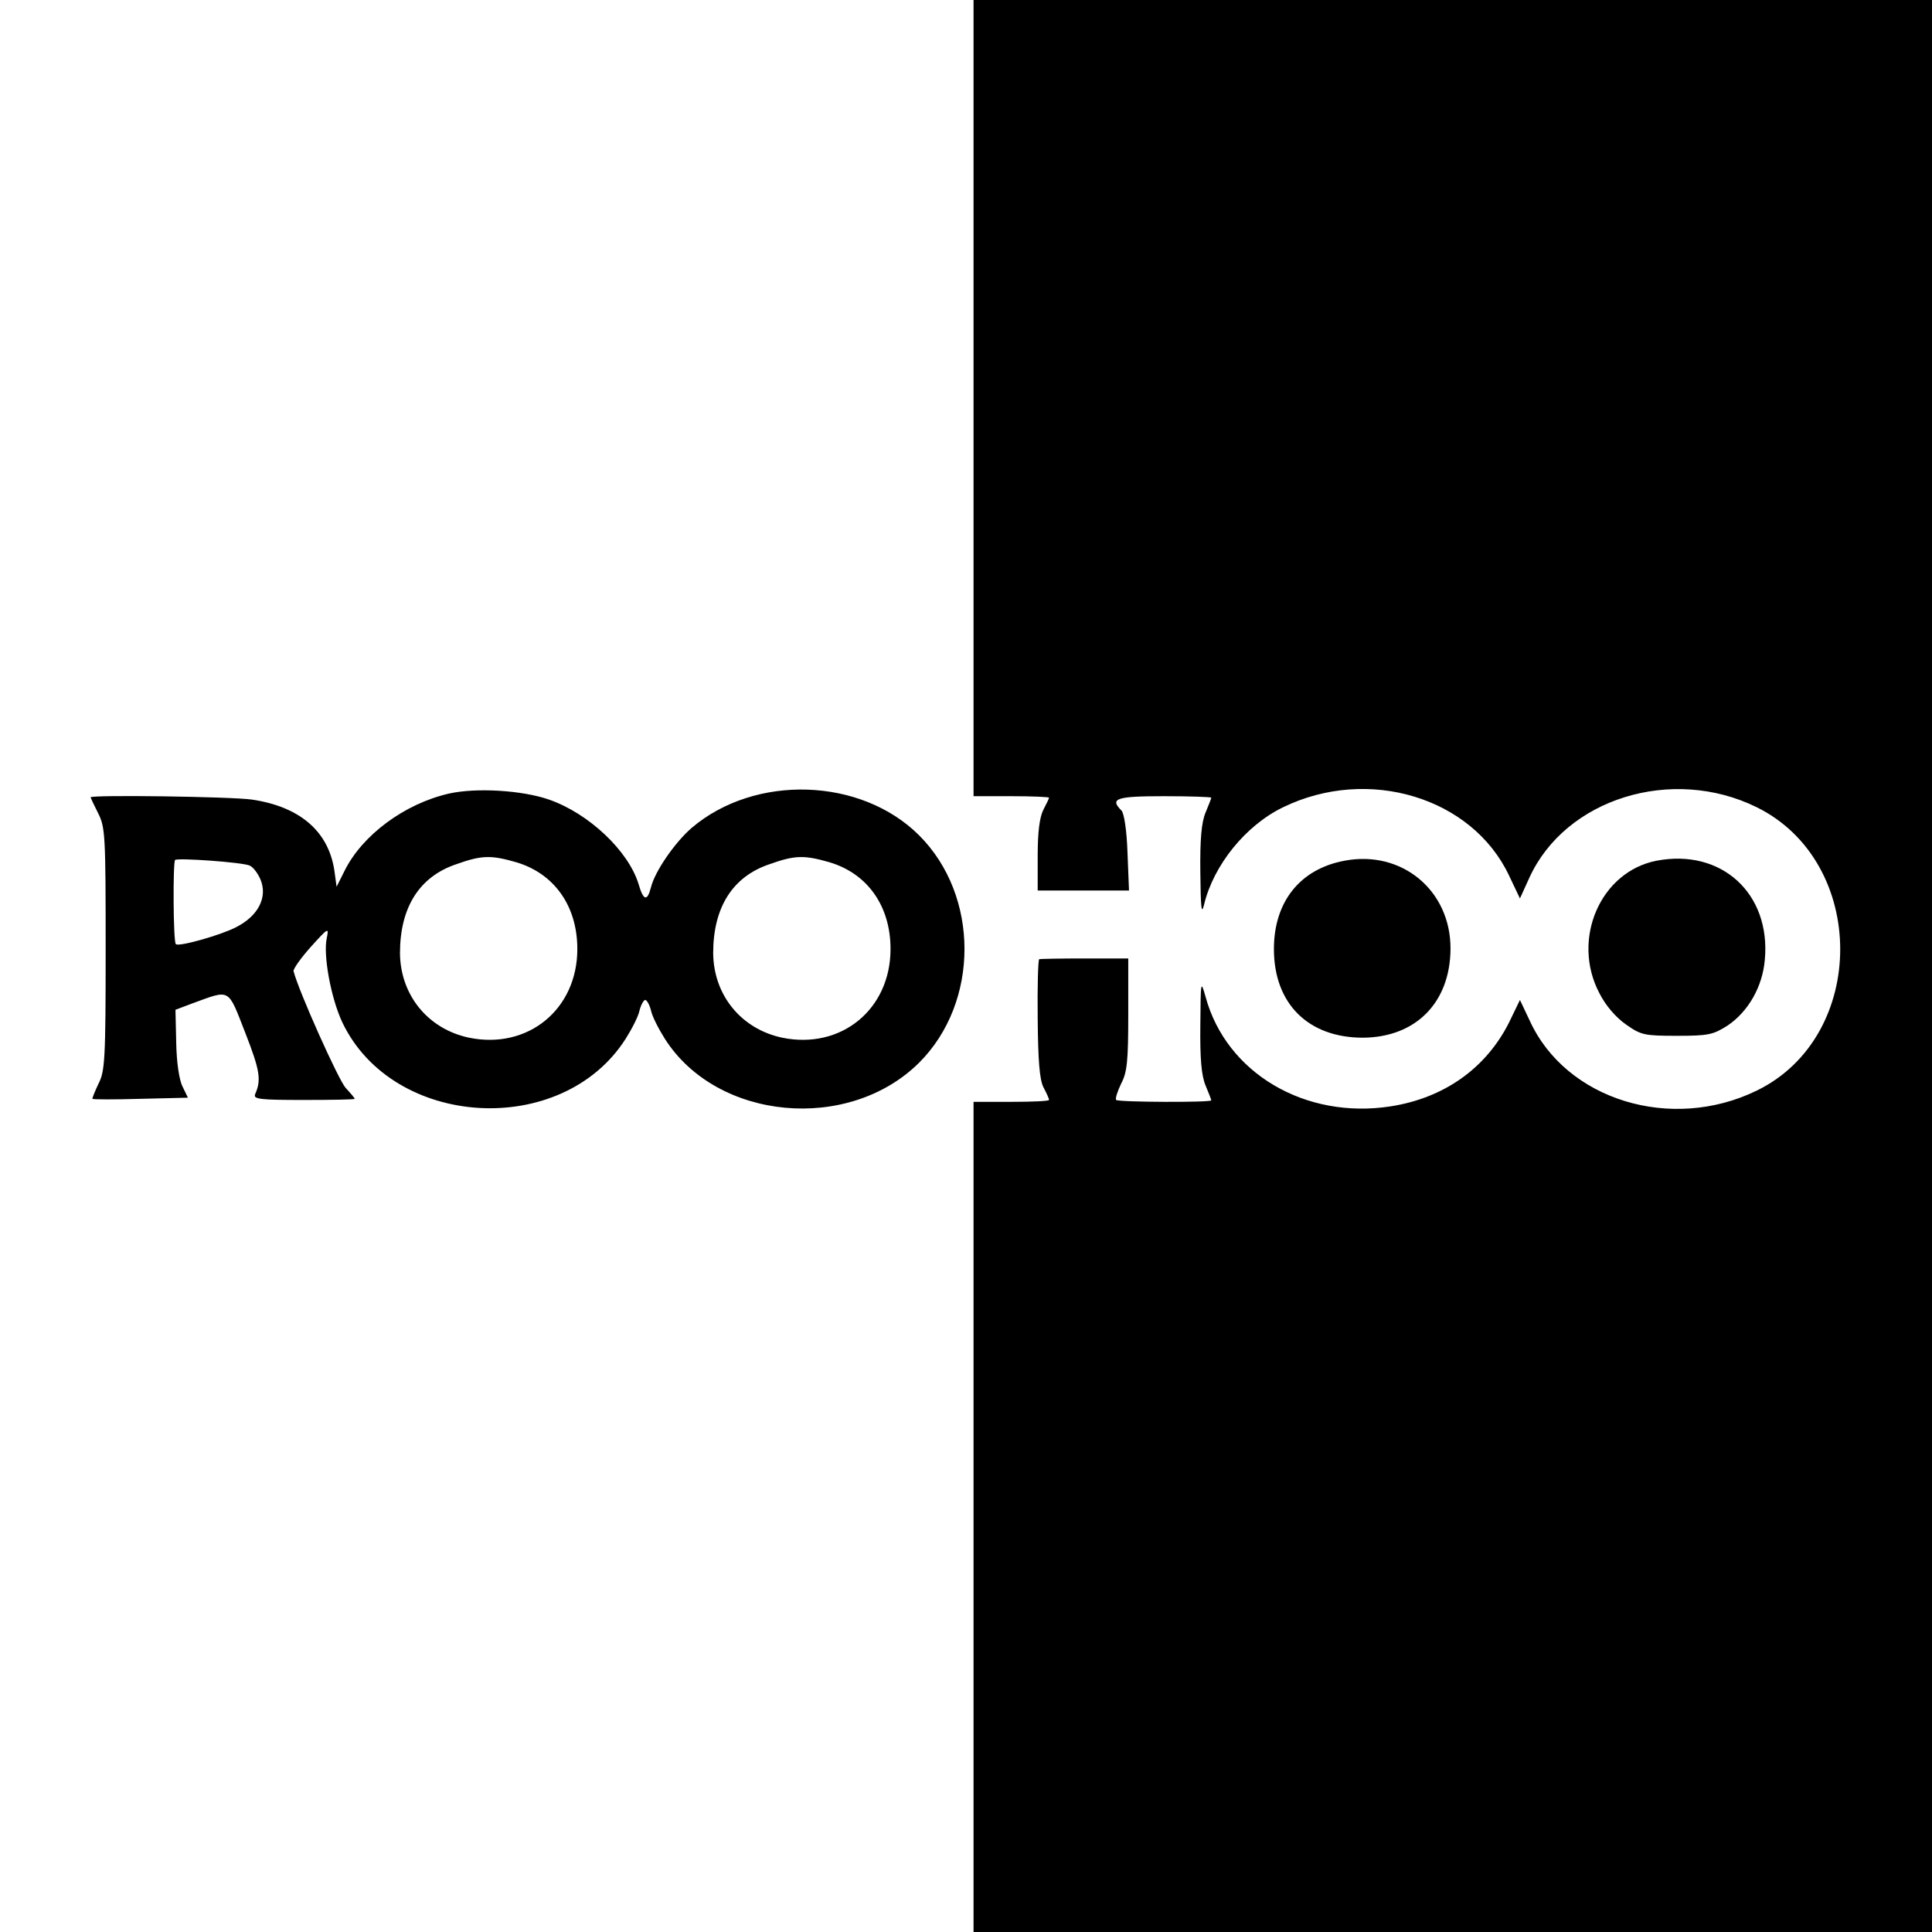
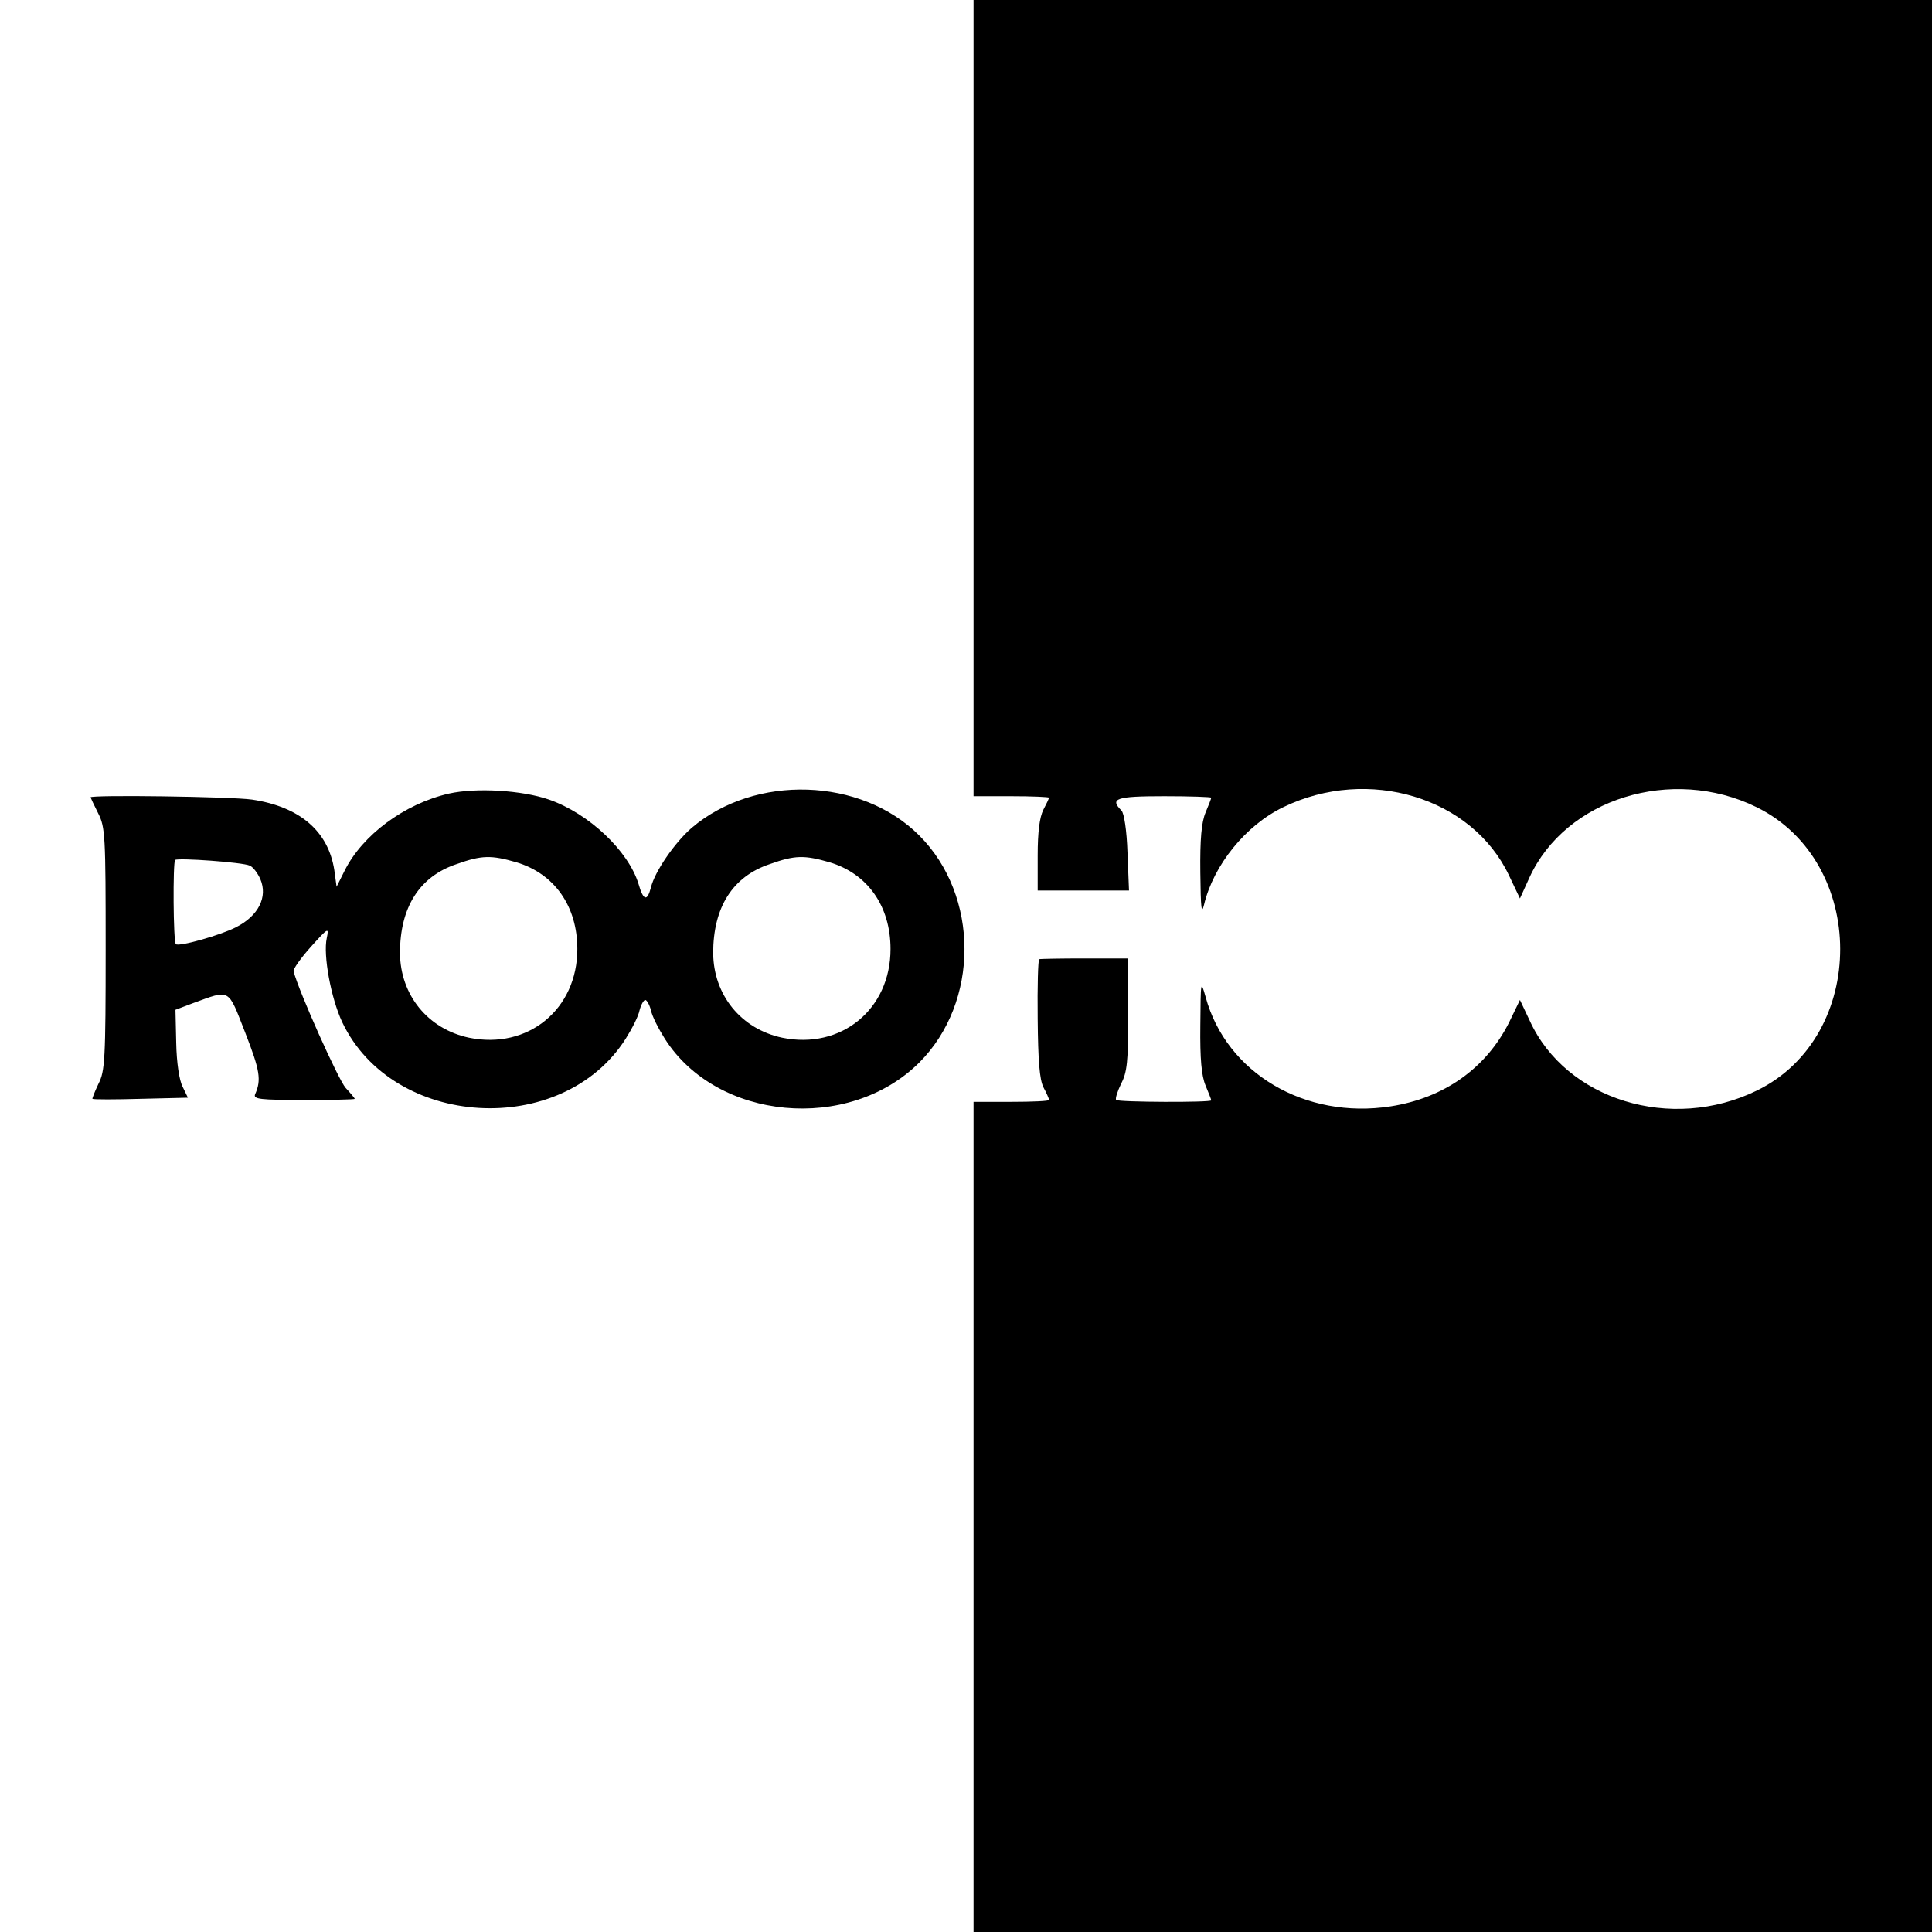
<svg xmlns="http://www.w3.org/2000/svg" version="1.0" width="512pt" height="512pt" viewBox="0 0 512 512" preserveAspectRatio="xMidYMid meet">
  <g transform="translate(0,512) scale(0.1,-0.1)" fill="#000000" stroke="none">
    <path d="M2580 4065 l0 -1055 100 0 c55 0 100 -2 100 -4 0 -2 -7 -17 -15 -32 -10 -20 -15 -59 -15 -121 l0 -93 121 0 121 0 -4 100 c-2 60 -9 105 -16 112 -32 32 -14 38 113 38 69 0 125 -2 125 -4 0 -2 -7 -20 -15 -39 -11 -26 -15 -71 -14 -159 1 -95 3 -114 10 -85 25 104 110 210 210 258 225 109 500 26 598 -181 l29 -61 25 55 c96 210 378 297 602 187 295 -145 296 -607 1 -751 -227 -111 -506 -25 -602 185 l-26 55 -29 -60 c-61 -121 -172 -200 -314 -222 -226 -35 -435 88 -490 290 -13 46 -13 43 -14 -76 -1 -88 3 -133 14 -159 8 -19 15 -37 15 -39 0 -6 -246 -5 -252 1 -3 3 3 22 13 43 16 30 19 59 19 184 l0 148 -115 0 c-63 0 -118 -1 -121 -2 -3 -2 -5 -72 -4 -157 1 -113 5 -161 15 -182 8 -15 15 -30 15 -34 0 -3 -45 -5 -100 -5 l-100 0 0 -1100 0 -1100 1270 0 1270 0 0 2560 0 2560 -1270 0 -1270 0 0 -1055z" />
    <path d="M1190 3017 c-118 -27 -230 -110 -277 -205 l-21 -42 -6 44 c-16 103 -91 168 -218 187 -56 8 -428 13 -428 6 0 -1 9 -20 20 -42 19 -37 20 -59 20 -360 0 -294 -2 -324 -19 -357 -10 -21 -17 -39 -16 -40 2 -2 59 -2 128 0 l125 3 -14 29 c-9 17 -16 64 -17 116 l-2 88 45 17 c102 37 93 42 140 -78 39 -100 43 -125 26 -163 -5 -13 13 -15 129 -15 74 0 135 1 135 3 0 2 -11 15 -24 29 -19 21 -124 255 -138 309 -2 5 19 35 46 65 46 51 48 52 42 23 -10 -45 11 -159 41 -223 134 -282 582 -309 751 -44 17 27 34 60 37 76 4 15 11 27 15 27 4 0 11 -12 15 -27 3 -16 20 -49 37 -76 138 -217 487 -249 674 -63 160 160 160 442 0 602 -154 154 -435 163 -603 20 -45 -39 -98 -116 -108 -158 -10 -38 -20 -35 -33 10 -27 87 -131 186 -237 223 -72 25 -193 32 -265 16z m-528 -191 c9 -4 21 -20 28 -36 20 -47 -5 -97 -64 -127 -40 -21 -153 -53 -160 -45 -7 6 -8 216 -2 223 7 6 179 -6 198 -15z m706 9 c101 -30 162 -116 162 -230 0 -160 -131 -267 -287 -235 -109 23 -182 113 -183 224 0 121 51 203 150 236 67 24 92 24 158 5z m830 0 c101 -30 162 -116 162 -230 0 -160 -131 -267 -287 -235 -109 23 -182 113 -183 224 0 121 51 203 150 236 67 24 92 24 158 5z" />
-     <path d="M3563 2839 c-118 -22 -187 -109 -187 -234 0 -145 91 -235 236 -235 140 1 231 93 232 235 1 155 -129 263 -281 234z" />
-     <path d="M4390 2839 c-149 -29 -226 -208 -152 -350 17 -34 44 -65 71 -84 40 -28 48 -30 135 -30 84 0 96 3 134 27 55 37 93 103 99 175 16 175 -115 295 -287 262z" />
  </g>
</svg>